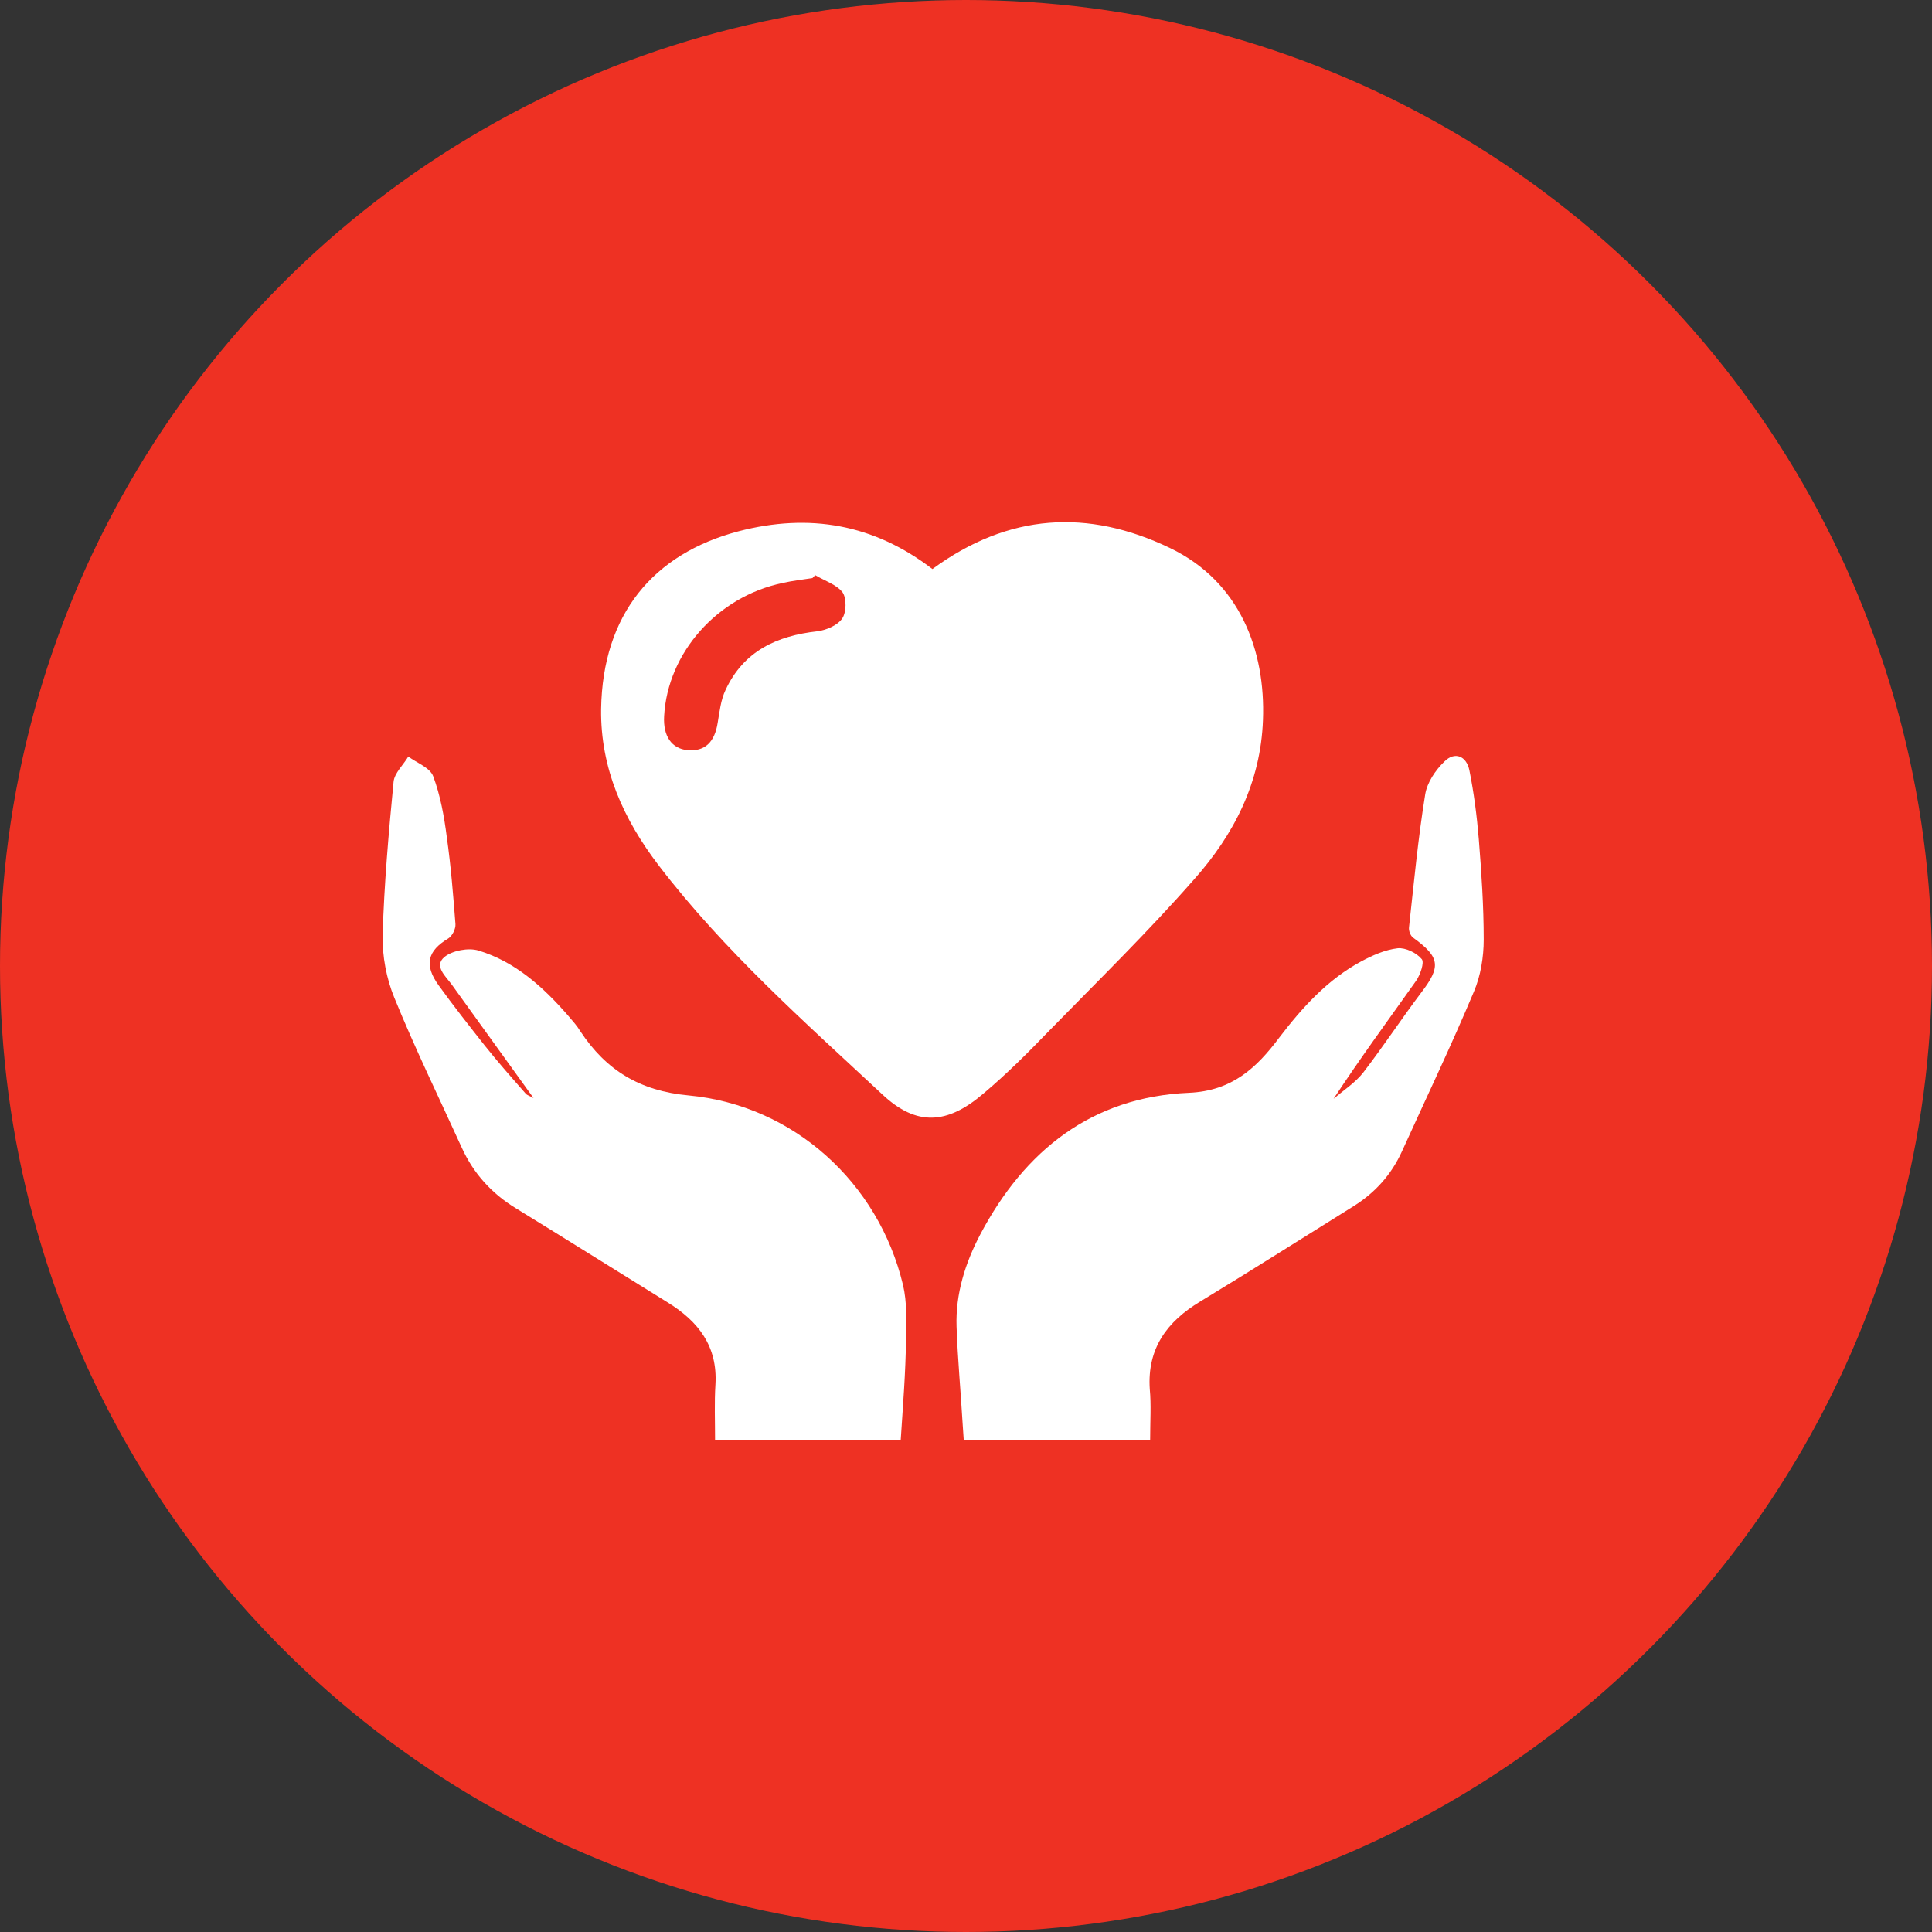
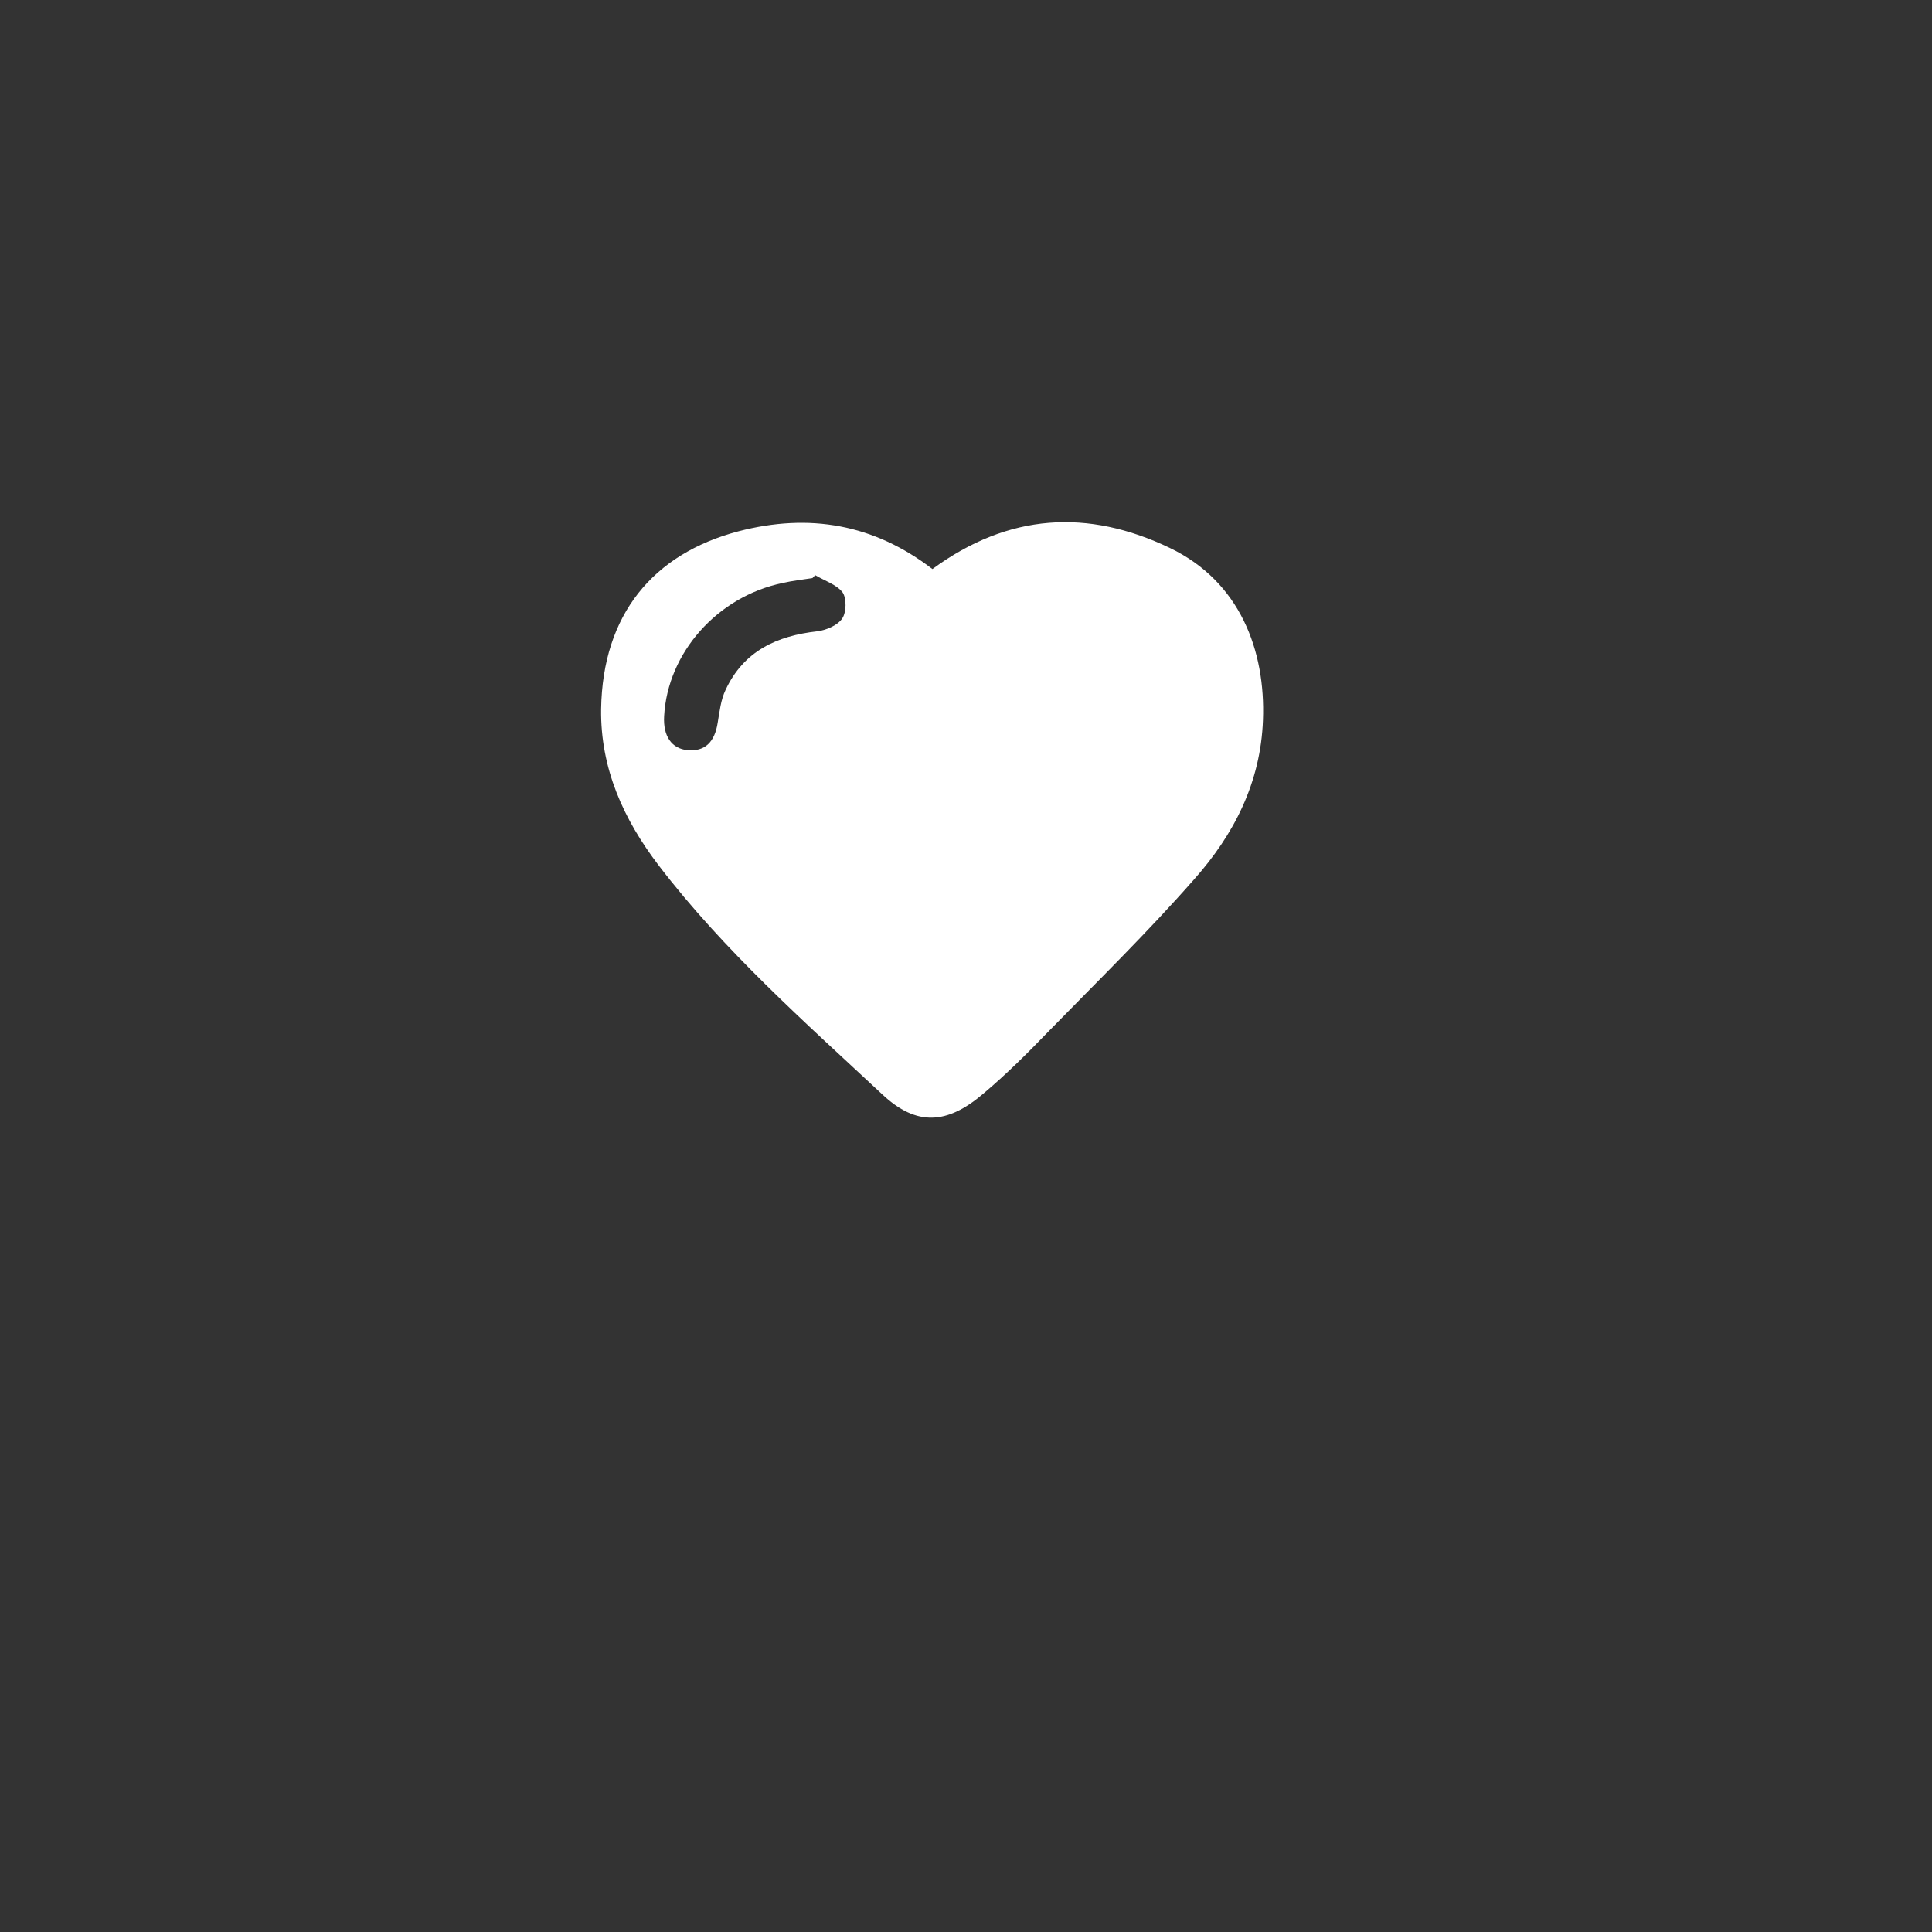
<svg xmlns="http://www.w3.org/2000/svg" x="0px" y="0px" viewBox="0 0 512 512" style="enable-background:new 0 0 512 512;" xml:space="preserve">
  <rect x="0" y="0" width="512" height="512" fill="#333333" stroke="none" />
  <style type="text/css"> .st0{fill:#EE3123;} .st1{fill:#FFFFFF;} </style>
  <g id="Layer_1">
-     <circle class="st0" cx="256" cy="256" r="256" />
    <path class="st1" d="M247.1,150.8c20.2-14.8,41.2-16,62.9-5.6c18.6,8.9,25.4,27.2,24.7,45.6c-0.6,16.6-7.7,30.4-18.3,42.3 c-12.2,13.9-25.5,26.9-38.4,40.1c-5.6,5.8-11.3,11.5-17.5,16.7c-9.5,8.1-17.6,8.6-26.6,0.2c-20.7-19.3-42-38.1-59.3-60.7 c-9.4-12.3-15.5-25.8-15.3-41.5c0.4-25,13.7-41.1,36.4-47.1C214.5,135.9,231.6,138.9,247.1,150.8z M216,152.4 c-0.2,0.3-0.4,0.5-0.7,0.8c-2.6,0.4-5.3,0.7-7.9,1.3c-17.3,3.6-30.5,18.5-31.4,35.3c-0.3,5.3,2,8.6,6.2,9c4.6,0.4,7.2-2.1,8-7.3 c0.5-2.9,0.8-6,2.1-8.7c4.8-10.3,13.6-14.3,24.3-15.5c2.4-0.3,5.4-1.6,6.6-3.4c1.1-1.6,1.2-5.3,0.1-6.9 C221.7,154.9,218.5,153.9,216,152.4z" />
-     <path class="st1" d="M304.8,381.6c-17,0-33,0-49.4,0c-0.1-1.6-0.2-3-0.3-4.4c-0.5-8.5-1.3-17-1.6-25.6c-0.3-8.7,2.3-16.9,6.3-24.5 c11.8-22.3,29.6-36.4,55.3-37.5c11.4-0.5,17.9-6.6,23.9-14.6c6.1-8,12.8-15.4,21.7-20.2c3-1.6,6.3-3.1,9.7-3.5 c2.1-0.2,5,1.2,6.4,2.9c0.7,0.9-0.4,4.1-1.5,5.7c-7.3,10.3-14.8,20.5-21.9,31.3c2.7-2.3,5.8-4.3,7.9-7c5.3-6.9,10.1-14.2,15.3-21.1 c5.3-6.9,5.1-9.4-2.1-14.6c-0.7-0.5-1.2-1.8-1.1-2.7c1.3-11.8,2.4-23.6,4.3-35.3c0.5-3.1,2.7-6.4,5.1-8.7c2.7-2.7,5.8-1.5,6.6,2.3 c1.2,6,2,12.2,2.5,18.3c0.7,8.8,1.3,17.7,1.3,26.6c0,4.6-0.8,9.6-2.6,13.8c-6,14.3-12.7,28.3-19.1,42.4c-2.8,6.1-7,10.8-12.7,14.4 c-13.5,8.4-27,17-40.7,25.3c-8.8,5.3-14.1,12.4-13.4,23.2C305.1,372.3,304.8,376.7,304.8,381.6z" />
-     <path class="st1" d="M238.7,381.6c-16.3,0-32.3,0-49.2,0c0-5.1-0.2-9.9,0.1-14.7c0.6-10.1-4.5-16.7-12.6-21.7 c-13.4-8.3-26.8-16.7-40.3-25c-6.4-3.9-11.2-9.2-14.3-16c-6-13.2-12.4-26.3-17.9-39.8c-2.1-5.1-3.2-11-3.1-16.5 c0.4-13.6,1.6-27.2,2.9-40.7c0.2-2.3,2.6-4.5,3.9-6.7c2.3,1.7,5.7,2.9,6.6,5.2c1.9,5.1,2.9,10.6,3.6,16.1 c1.1,7.7,1.7,15.4,2.3,23.1c0.1,1.3-0.9,3.2-1.9,3.8c-5.5,3.3-6.5,7-2.5,12.5c3.9,5.4,8,10.6,12.1,15.8c3.5,4.4,7.2,8.6,10.9,12.8 c0.4,0.5,1.3,0.7,2.1,1.2c-7.4-10.3-14.6-20.2-21.7-30.1c-1.6-2.2-4.8-4.9-1.9-7.3c2.1-1.7,6.3-2.5,9-1.7c9.8,3,17.2,9.7,23.8,17.3 c1.1,1.3,2.3,2.6,3.2,4.1c6.8,10.3,15.7,15.8,28.7,17c27.8,2.6,50.3,23.1,56.8,50.2c1.1,4.6,0.9,9.7,0.8,14.5 C240,363.7,239.3,372.4,238.7,381.6z" />
  </g>
  <g id="Layer_2"> </g>
</svg>